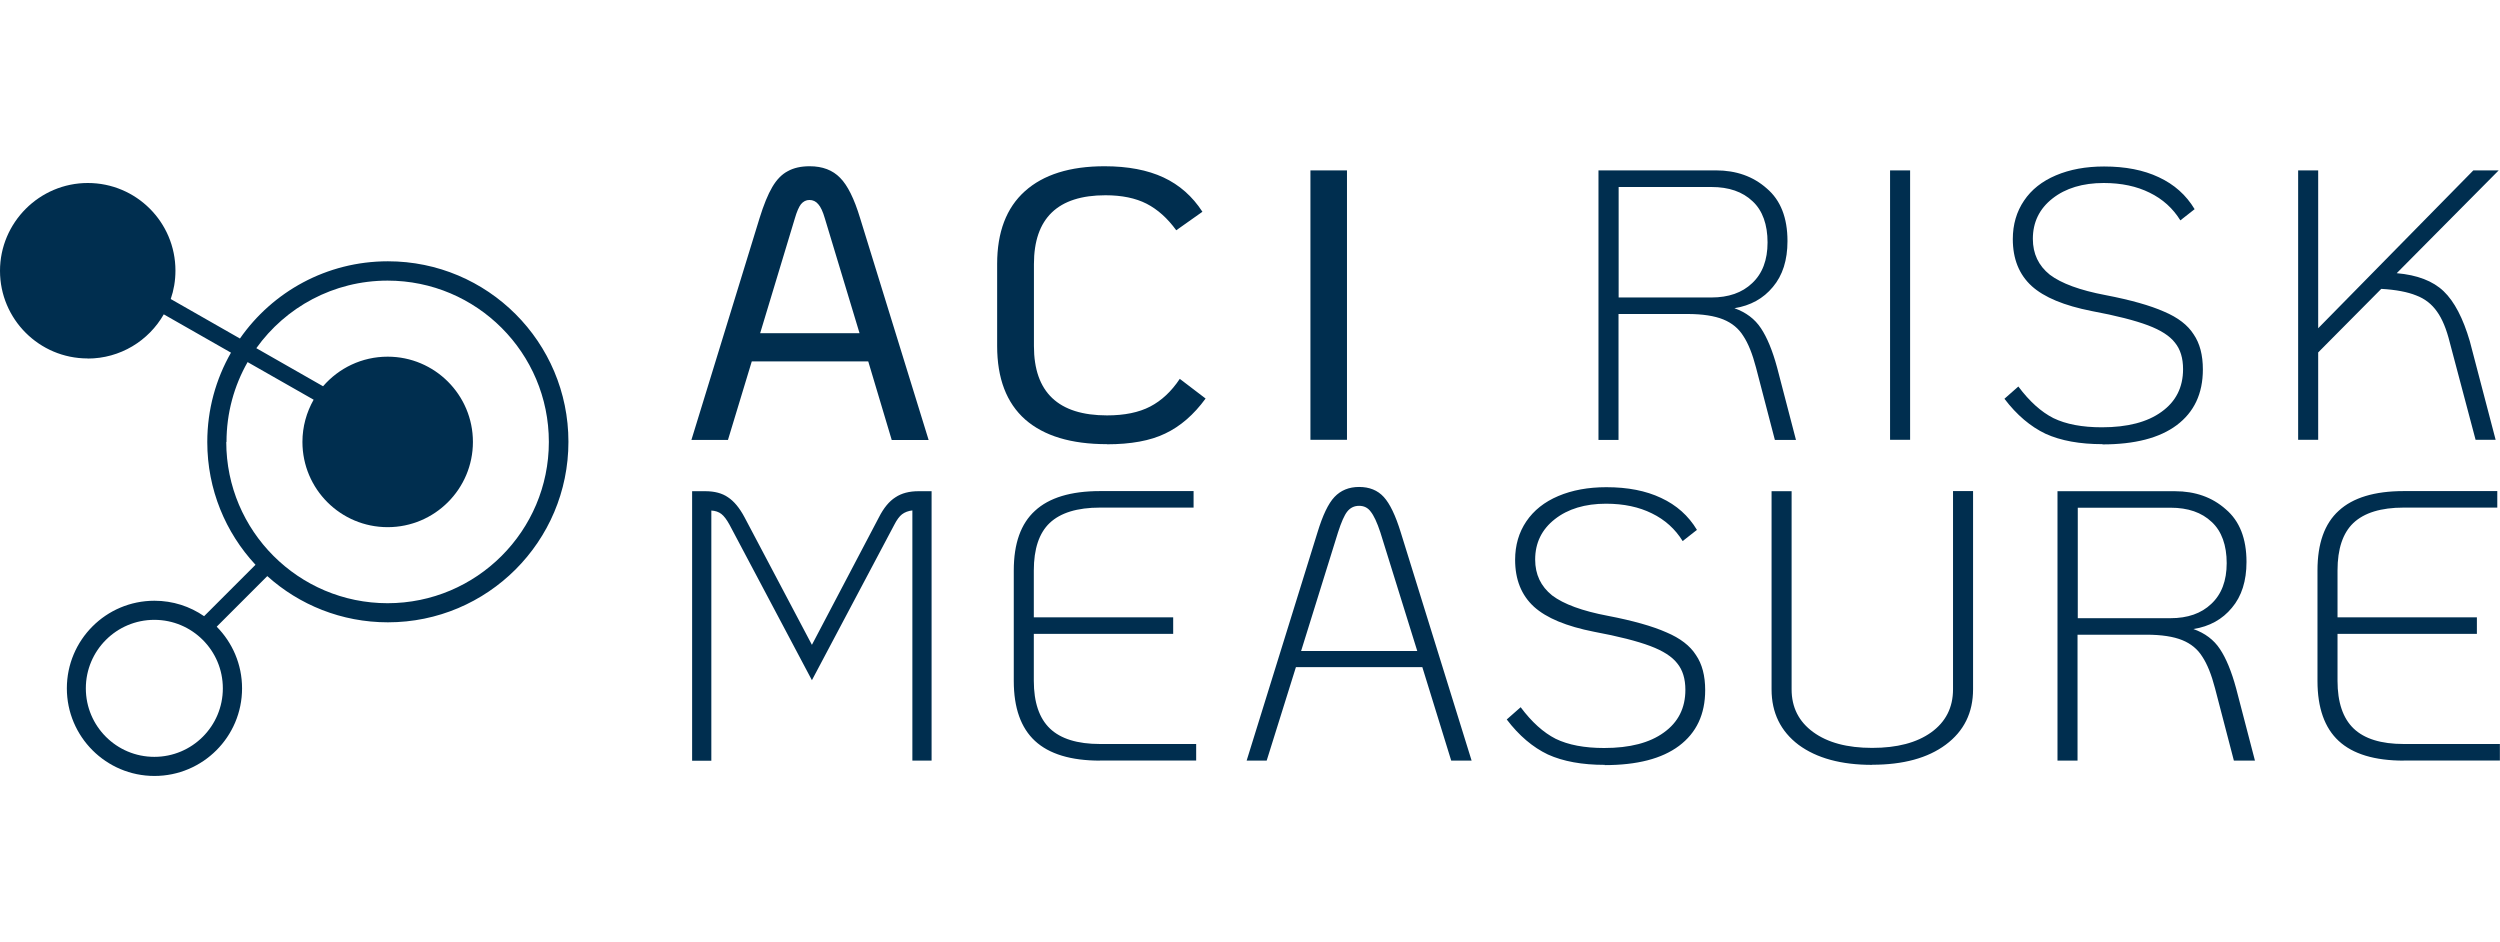
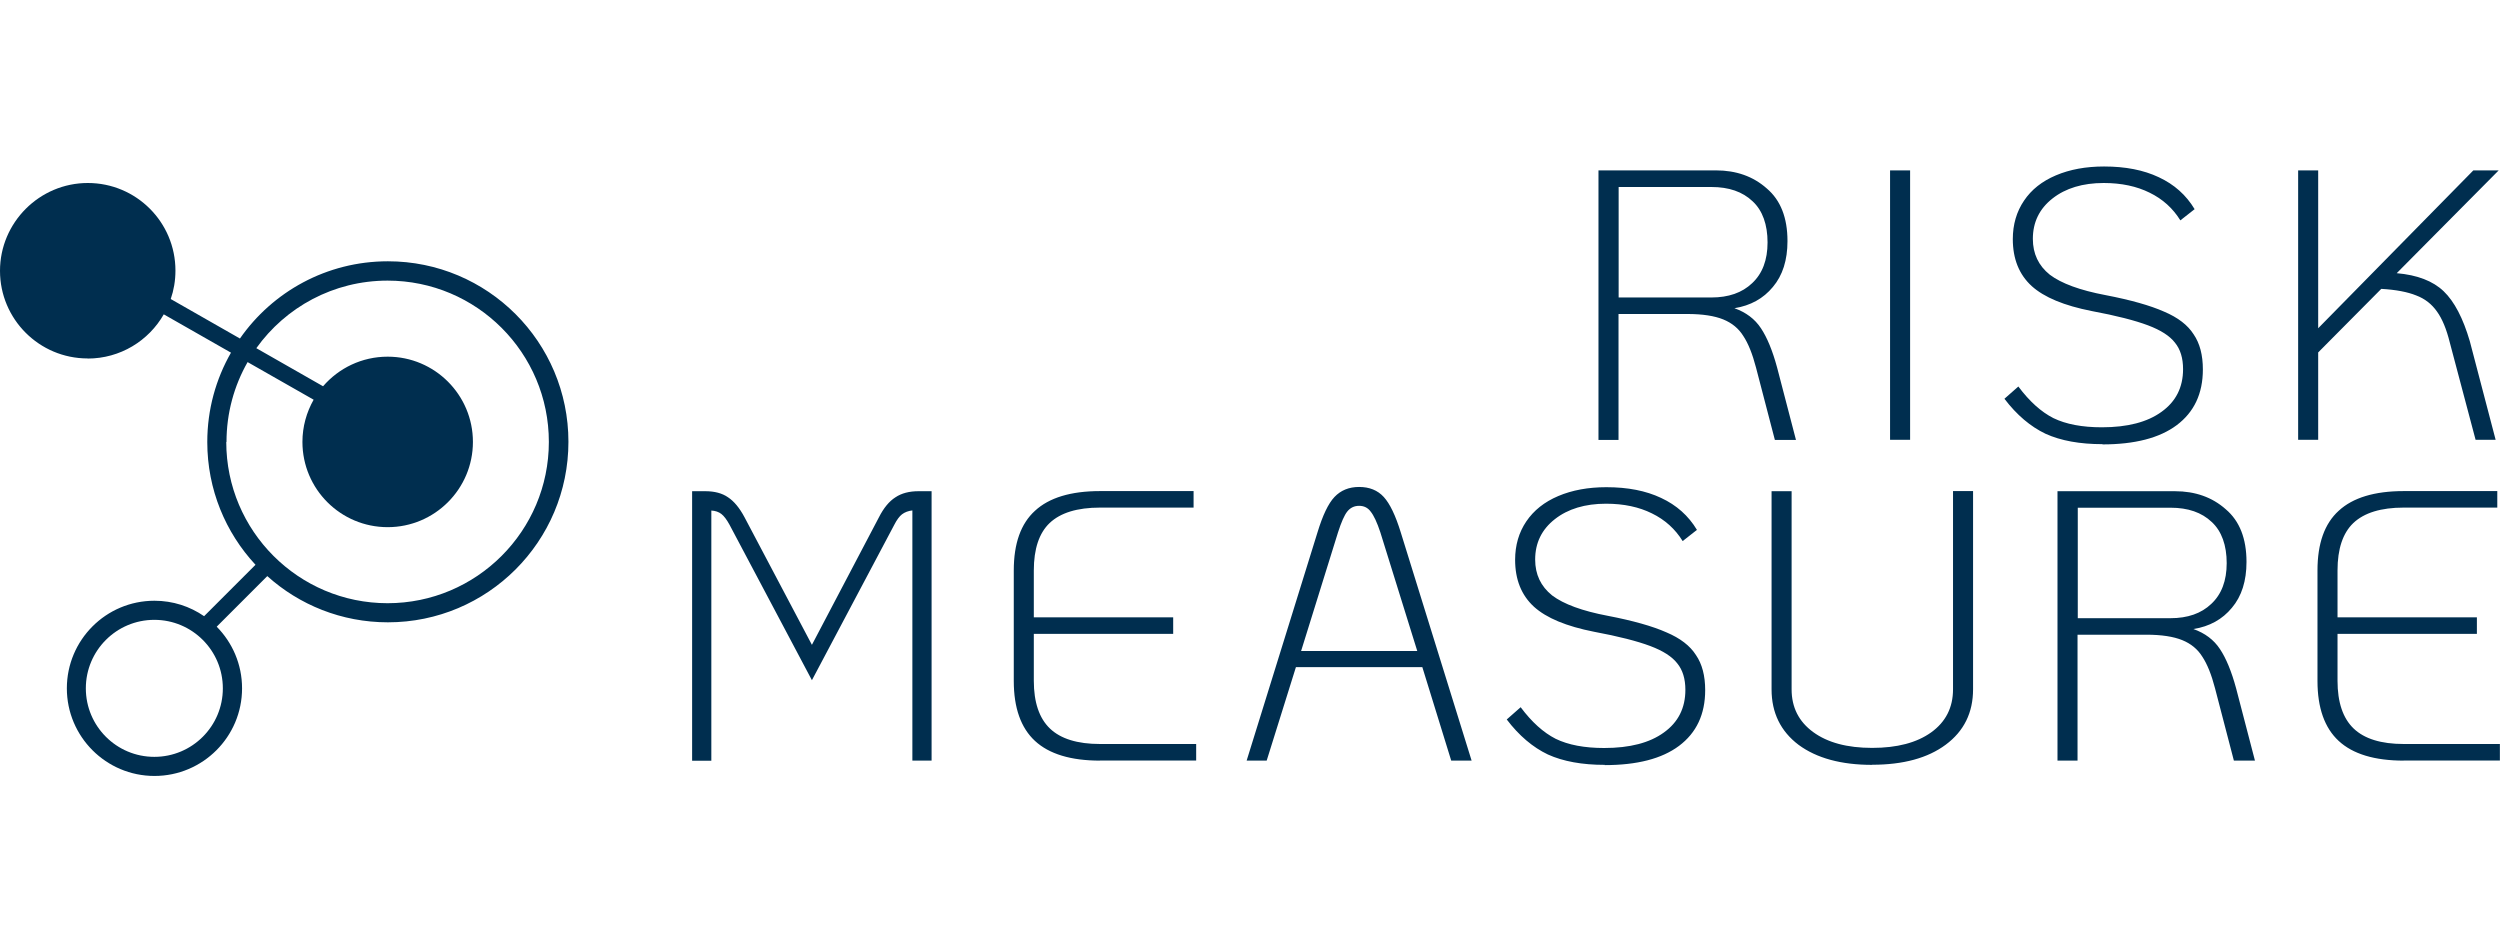
<svg xmlns="http://www.w3.org/2000/svg" id="Layer_2" data-name="Layer 2" viewBox="0 0 212.03 79.91">
  <defs>
    <style>
      .cls-1 {
        fill: none;
        opacity: 0;
        stroke: #000;
        stroke-miterlimit: 10;
        stroke-width: .25px;
      }

      .cls-2 {
        fill-rule: evenodd;
      }

      .cls-2, .cls-3 {
        fill: #002e4f;
      }
    </style>
  </defs>
  <g id="Layer_1-2" data-name="Layer 1">
    <g>
      <path class="cls-2" d="M7.43,30.41c2.77,0,5.18-1.51,6.46-3.75l5.7,3.25c-1.28,2.24-2.01,4.82-2.01,7.58,0,4.02,1.55,7.68,4.09,10.41l-4.36,4.36c-1.2-.83-2.65-1.31-4.21-1.31-4.11,0-7.43,3.33-7.43,7.43s3.33,7.43,7.43,7.43,7.43-3.33,7.43-7.43c0-2.04-.82-3.88-2.15-5.23l4.29-4.29c2.71,2.44,6.3,3.92,10.23,3.92,8.45,0,15.31-6.85,15.31-15.31s-6.85-15.31-15.31-15.31c-5.2,0-9.79,2.59-12.55,6.55l-5.87-3.35c.26-.75.4-1.56.4-2.41,0-4.11-3.33-7.43-7.43-7.43S0,18.87,0,22.97s3.33,7.43,7.43,7.43ZM19.21,37.49c0-2.47.65-4.78,1.79-6.78l5.6,3.19c-.6,1.06-.95,2.28-.95,3.58,0,4,3.24,7.23,7.23,7.23s7.23-3.24,7.23-7.23-3.24-7.23-7.23-7.23c-2.19,0-4.15.97-5.48,2.51l-5.66-3.23c2.48-3.47,6.54-5.73,11.13-5.73,7.56,0,13.68,6.13,13.68,13.68s-6.13,13.68-13.68,13.68-13.68-6.13-13.68-13.68ZM13.09,64.19c3.21,0,5.81-2.6,5.81-5.81s-2.6-5.81-5.81-5.81-5.81,2.6-5.81,5.81,2.6,5.81,5.81,5.81Z" />
      <path class="cls-3" d="M152.33,37.31h-1.8l-1.6-6.14c-.3-1.15-.66-2.05-1.08-2.68-.39-.63-.96-1.1-1.7-1.4-.74-.3-1.75-.46-3.04-.46h-5.84v10.68h-1.7V14.45h9.96c1.72,0,3.16.51,4.31,1.53,1.18,1,1.76,2.49,1.76,4.47,0,1.61-.41,2.91-1.24,3.89-.81.98-1.89,1.58-3.26,1.8.98.35,1.73.91,2.25,1.7.52.78.98,1.89,1.37,3.33l1.6,6.14ZM145.14,25.23c1.46,0,2.61-.4,3.46-1.21.87-.81,1.31-1.96,1.31-3.46s-.42-2.71-1.27-3.49c-.85-.81-2.01-1.21-3.49-1.21h-7.87v9.37h7.87ZM160.3,14.45h1.7v22.85h-1.7V14.45ZM178.32,37.67c-1.92,0-3.53-.29-4.83-.88-1.28-.61-2.45-1.6-3.49-2.97l1.18-1.04c.94,1.26,1.93,2.15,2.97,2.68,1.07.52,2.44.78,4.11.78,2.18,0,3.86-.44,5.06-1.31,1.22-.87,1.83-2.08,1.83-3.62,0-.94-.23-1.69-.69-2.25-.44-.57-1.2-1.06-2.29-1.47-1.09-.41-2.68-.82-4.77-1.21-2.33-.46-4.03-1.16-5.09-2.12-1.07-.98-1.6-2.31-1.6-3.98,0-1.24.32-2.33.95-3.26.63-.94,1.53-1.65,2.71-2.15,1.18-.5,2.54-.75,4.08-.75,1.81,0,3.35.3,4.64.91,1.31.61,2.32,1.51,3.04,2.71l-1.21.95c-.63-1.02-1.5-1.81-2.61-2.35-1.09-.54-2.38-.82-3.89-.82-1.78,0-3.23.44-4.34,1.31-1.11.87-1.67,2.01-1.67,3.43,0,1.26.48,2.27,1.44,3.04.98.74,2.56,1.32,4.73,1.73,2.13.41,3.79.88,4.96,1.4,1.18.5,2.01,1.14,2.51,1.93.52.76.78,1.75.78,2.97,0,2.05-.74,3.62-2.22,4.73-1.46,1.09-3.56,1.63-6.3,1.63ZM203.27,23.17c1.74.15,3.07.66,3.98,1.53s1.65,2.29,2.22,4.24l2.19,8.36h-1.7l-2.19-8.26c-.28-1.13-.64-2-1.08-2.61-.44-.63-1.02-1.09-1.76-1.37-.74-.3-1.73-.49-2.97-.56l-5.35,5.39v7.41h-1.7V14.45h1.7v13.39l13.16-13.39h2.15l-8.65,8.72ZM58.71,41.66h1.11c.78,0,1.43.17,1.93.52.5.33.97.89,1.4,1.7l5.71,10.81,5.68-10.81c.41-.81.88-1.37,1.4-1.7.52-.35,1.18-.52,1.96-.52h1.11v22.85h-1.63v-21.22c-.35.04-.64.15-.88.33-.22.17-.44.47-.65.88l-6.99,13.19-6.99-13.19c-.24-.44-.47-.74-.69-.91-.22-.17-.5-.27-.85-.29v21.22h-1.63v-22.85ZM93.3,64.51c-2.48,0-4.32-.56-5.52-1.67s-1.8-2.81-1.8-5.09v-9.37c0-2.29.6-3.97,1.8-5.06,1.2-1.11,3.04-1.67,5.52-1.67h7.93v1.4h-7.93c-1.94,0-3.36.44-4.28,1.31-.89.85-1.34,2.19-1.34,4.02v3.98h11.82v1.4h-11.82v3.98c0,1.83.46,3.18,1.37,4.05.91.87,2.33,1.31,4.24,1.31h8.16v1.4h-8.16ZM120.62,56.58h-10.71l-2.48,7.93h-1.7l6.01-19.36c.44-1.44.91-2.44,1.44-3s1.22-.85,2.09-.85,1.57.28,2.09.85c.52.57,1,1.57,1.44,3l6.01,19.36h-1.73l-2.45-7.93ZM120.2,55.21l-3.13-10.06c-.28-.85-.56-1.44-.82-1.76-.24-.33-.57-.49-.98-.49s-.75.16-1.01.49c-.24.3-.5.89-.78,1.76l-3.13,10.06h9.86ZM136.11,64.87c-1.92,0-3.53-.29-4.83-.88-1.28-.61-2.45-1.6-3.49-2.97l1.18-1.04c.94,1.26,1.93,2.15,2.97,2.68,1.07.52,2.44.78,4.11.78,2.18,0,3.86-.44,5.06-1.31,1.22-.87,1.83-2.08,1.83-3.62,0-.94-.23-1.69-.69-2.25-.44-.57-1.2-1.06-2.29-1.47-1.09-.41-2.68-.82-4.77-1.21-2.33-.46-4.03-1.16-5.09-2.12-1.07-.98-1.6-2.31-1.6-3.98,0-1.24.32-2.33.95-3.26s1.53-1.65,2.71-2.15c1.18-.5,2.54-.75,4.08-.75,1.81,0,3.35.3,4.64.91,1.31.61,2.32,1.51,3.04,2.71l-1.21.95c-.63-1.02-1.5-1.81-2.61-2.35-1.09-.54-2.38-.82-3.89-.82-1.78,0-3.23.44-4.34,1.31-1.11.87-1.67,2.01-1.67,3.43,0,1.26.48,2.27,1.44,3.04.98.74,2.56,1.32,4.73,1.73,2.13.41,3.79.88,4.96,1.4,1.18.5,2.01,1.14,2.51,1.93.52.76.78,1.75.78,2.97,0,2.05-.74,3.62-2.22,4.73-1.46,1.09-3.56,1.63-6.3,1.63ZM158.78,64.87c-2.63,0-4.71-.57-6.24-1.7-1.52-1.15-2.29-2.72-2.29-4.7v-16.81h1.7v16.81c0,1.52.61,2.73,1.83,3.62,1.22.89,2.88,1.34,5,1.34s3.78-.44,5-1.31c1.24-.89,1.86-2.11,1.86-3.66v-16.81h1.7v16.81c0,1.98-.77,3.55-2.32,4.7-1.52,1.13-3.6,1.7-6.24,1.7ZM191.26,64.51h-1.8l-1.6-6.14c-.3-1.15-.66-2.05-1.08-2.68-.39-.63-.96-1.1-1.7-1.4-.74-.3-1.75-.46-3.04-.46h-5.84v10.68h-1.7v-22.85h9.96c1.72,0,3.16.51,4.31,1.53,1.18,1,1.76,2.49,1.76,4.47,0,1.61-.41,2.91-1.24,3.89-.81.98-1.89,1.58-3.26,1.8.98.35,1.73.91,2.25,1.7.52.78.98,1.89,1.37,3.33l1.6,6.14ZM184.08,52.43c1.46,0,2.61-.4,3.46-1.21.87-.81,1.31-1.96,1.31-3.46s-.42-2.71-1.27-3.49c-.85-.81-2.01-1.21-3.49-1.21h-7.87v9.37h7.87ZM203.87,64.51c-2.48,0-4.32-.56-5.52-1.67s-1.8-2.81-1.8-5.09v-9.37c0-2.29.6-3.97,1.8-5.06,1.2-1.11,3.04-1.67,5.52-1.67h7.93v1.4h-7.93c-1.94,0-3.36.44-4.28,1.31-.89.85-1.34,2.19-1.34,4.02v3.98h11.82v1.4h-11.82v3.98c0,1.83.46,3.18,1.37,4.05s2.33,1.31,4.24,1.31h8.16v1.4h-8.16Z" />
-       <path class="cls-3" d="M73.62,30.65h-9.86l-2.02,6.66h-3.1l5.78-18.81c.35-1.13.71-2.01,1.08-2.64.37-.63.81-1.08,1.31-1.34.5-.28,1.12-.42,1.86-.42,1.09,0,1.95.33,2.58.98.63.63,1.2,1.77,1.7,3.43l5.81,18.81h-3.13l-1.99-6.66ZM72.9,28.26l-2.94-9.73c-.17-.59-.36-.99-.56-1.21-.2-.24-.45-.36-.75-.36-.28,0-.52.12-.72.36-.17.22-.35.62-.52,1.21l-2.94,9.73h8.42ZM93.87,37.67c-3.03,0-5.33-.7-6.92-2.09-1.59-1.41-2.38-3.49-2.38-6.24v-6.95c0-2.7.78-4.76,2.35-6.17,1.57-1.41,3.82-2.12,6.76-2.12,1.98,0,3.65.32,5,.95,1.35.63,2.45,1.6,3.3,2.91l-2.22,1.57c-.74-1.02-1.58-1.77-2.51-2.25-.94-.48-2.1-.72-3.49-.72-4.05,0-6.07,1.95-6.07,5.84v6.95c0,3.92,2.07,5.88,6.2,5.88,1.48,0,2.7-.25,3.66-.75.96-.5,1.8-1.28,2.51-2.35l2.19,1.67c-1,1.37-2.14,2.36-3.43,2.97-1.26.61-2.91.91-4.93.91ZM111.14,14.45h3.1v22.85h-3.1V14.45Z" />
    </g>
    <g>
-       <line class="cls-1" x1="102.19" y1="79.79" x2="109.84" y2="79.79" />
      <line class="cls-1" x1="102.19" y1=".12" x2="109.84" y2=".12" />
    </g>
  </g>
</svg>